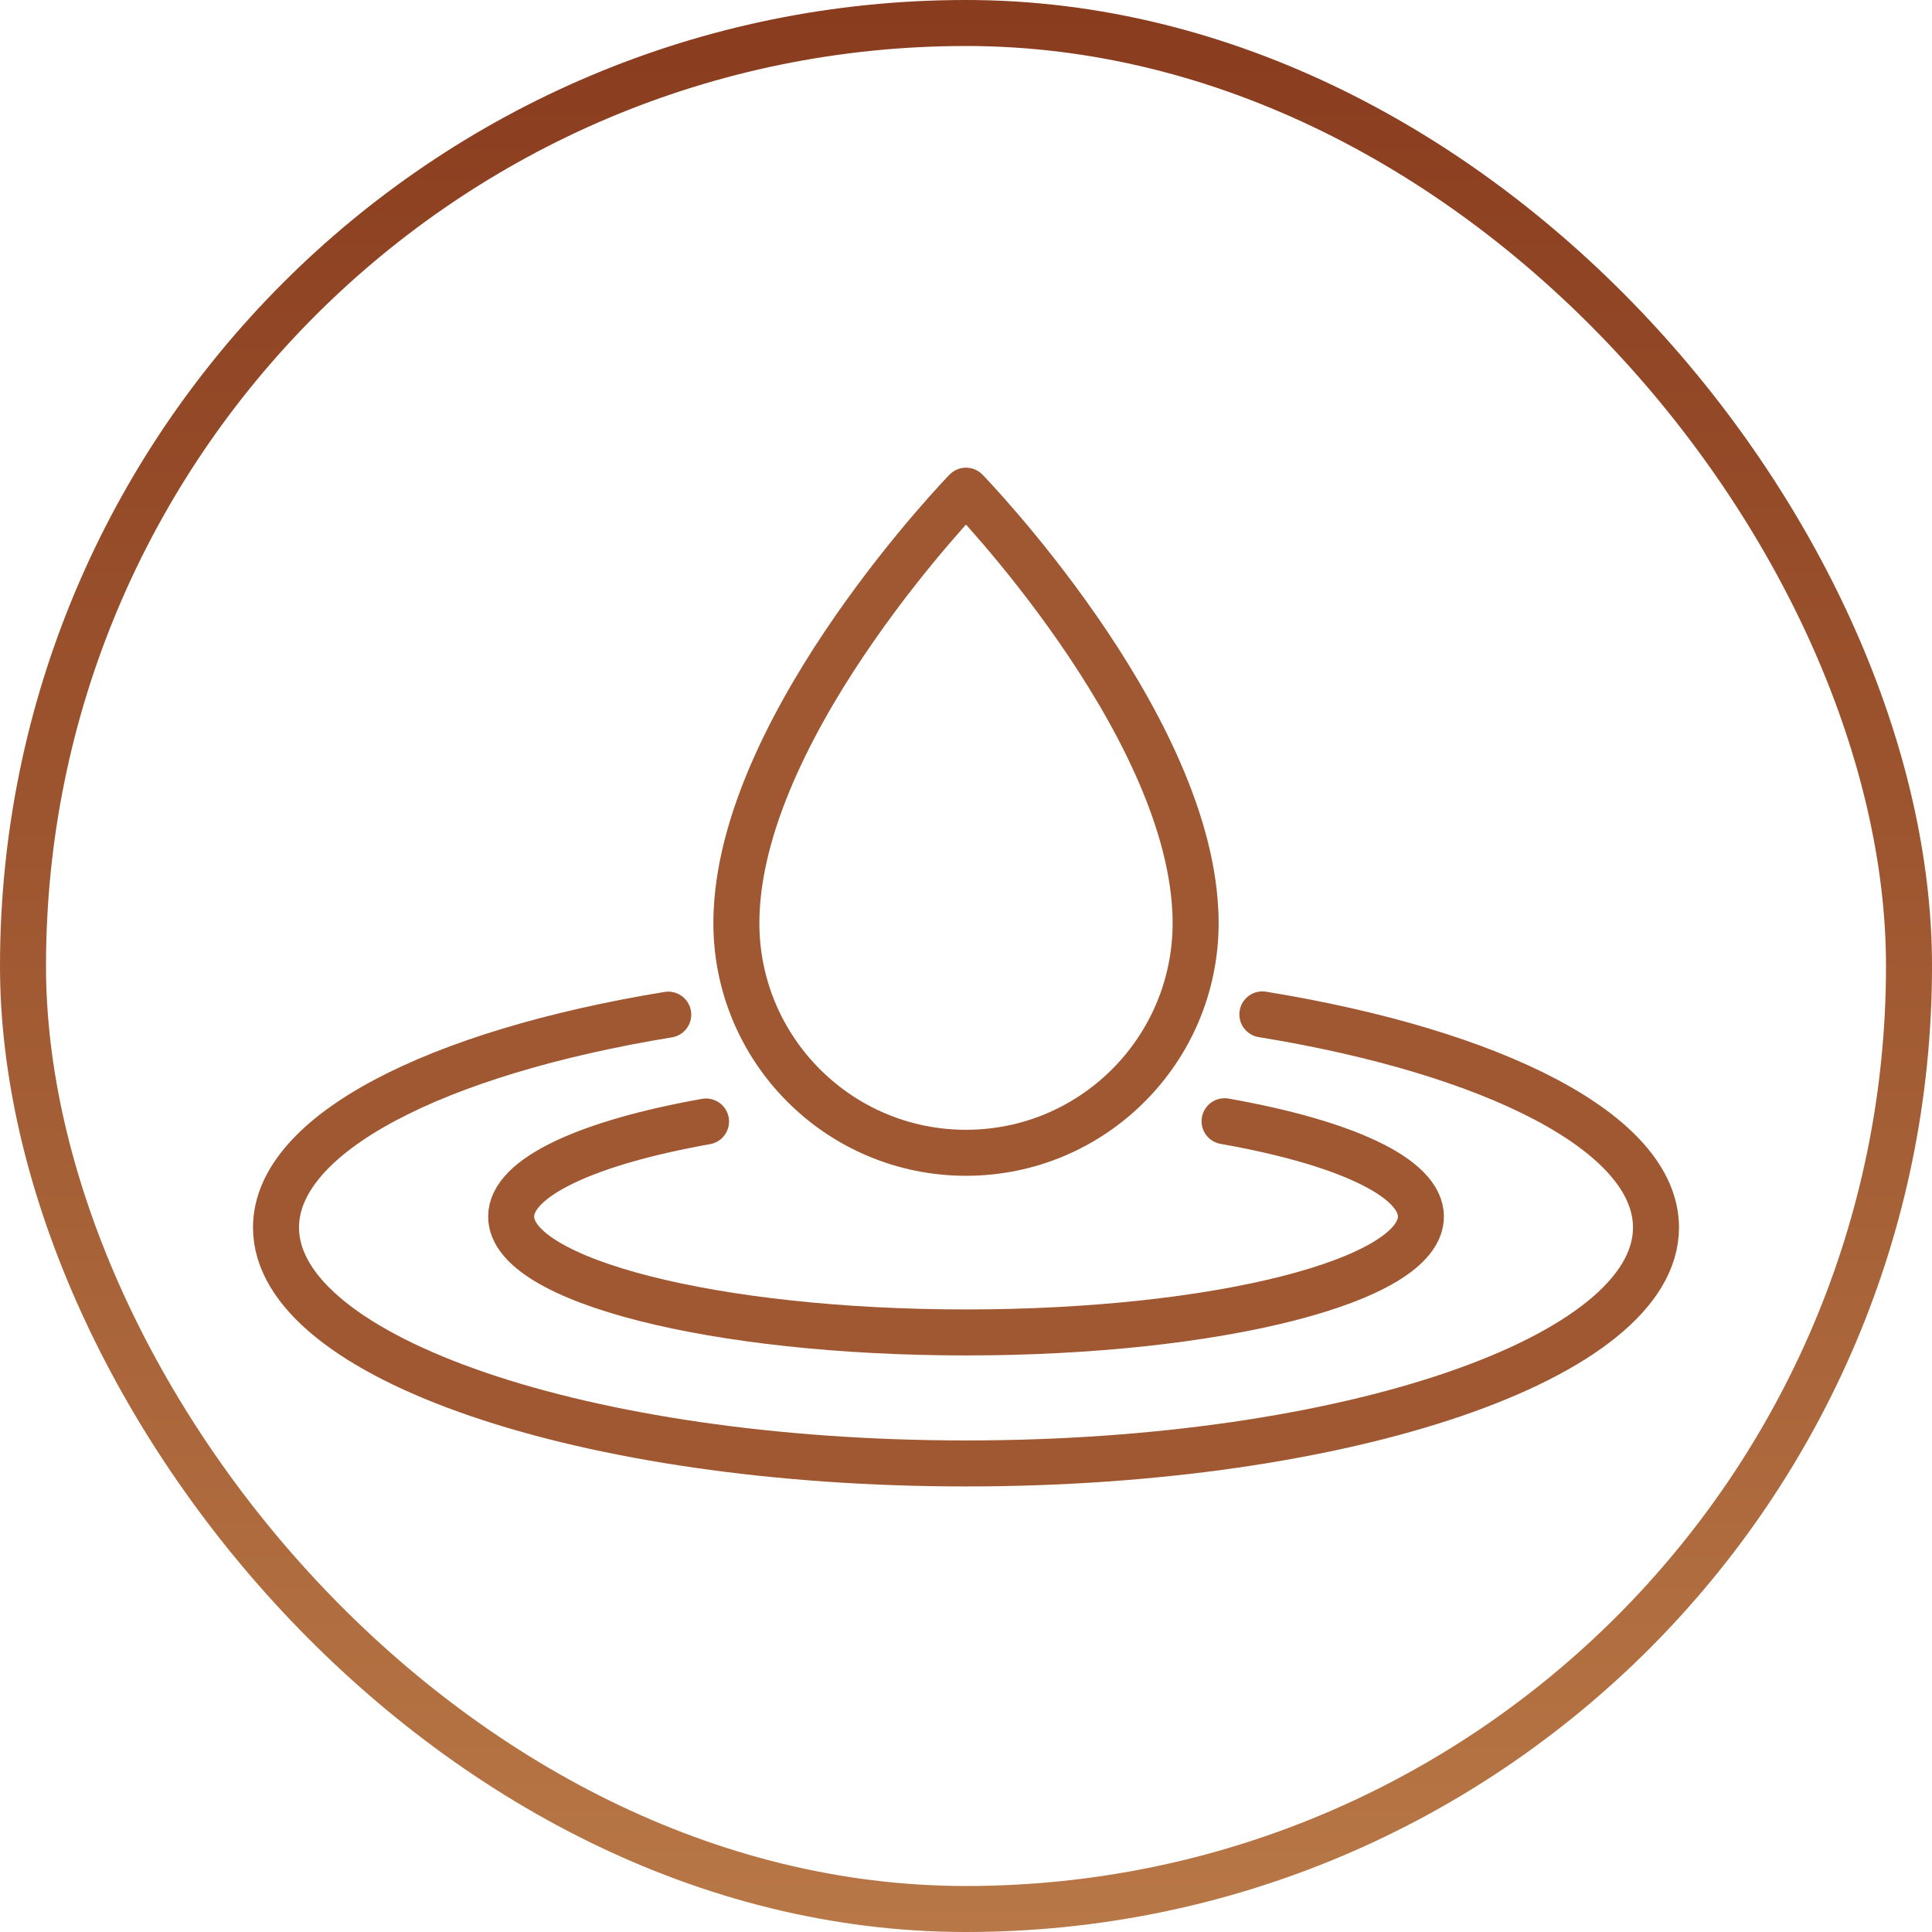
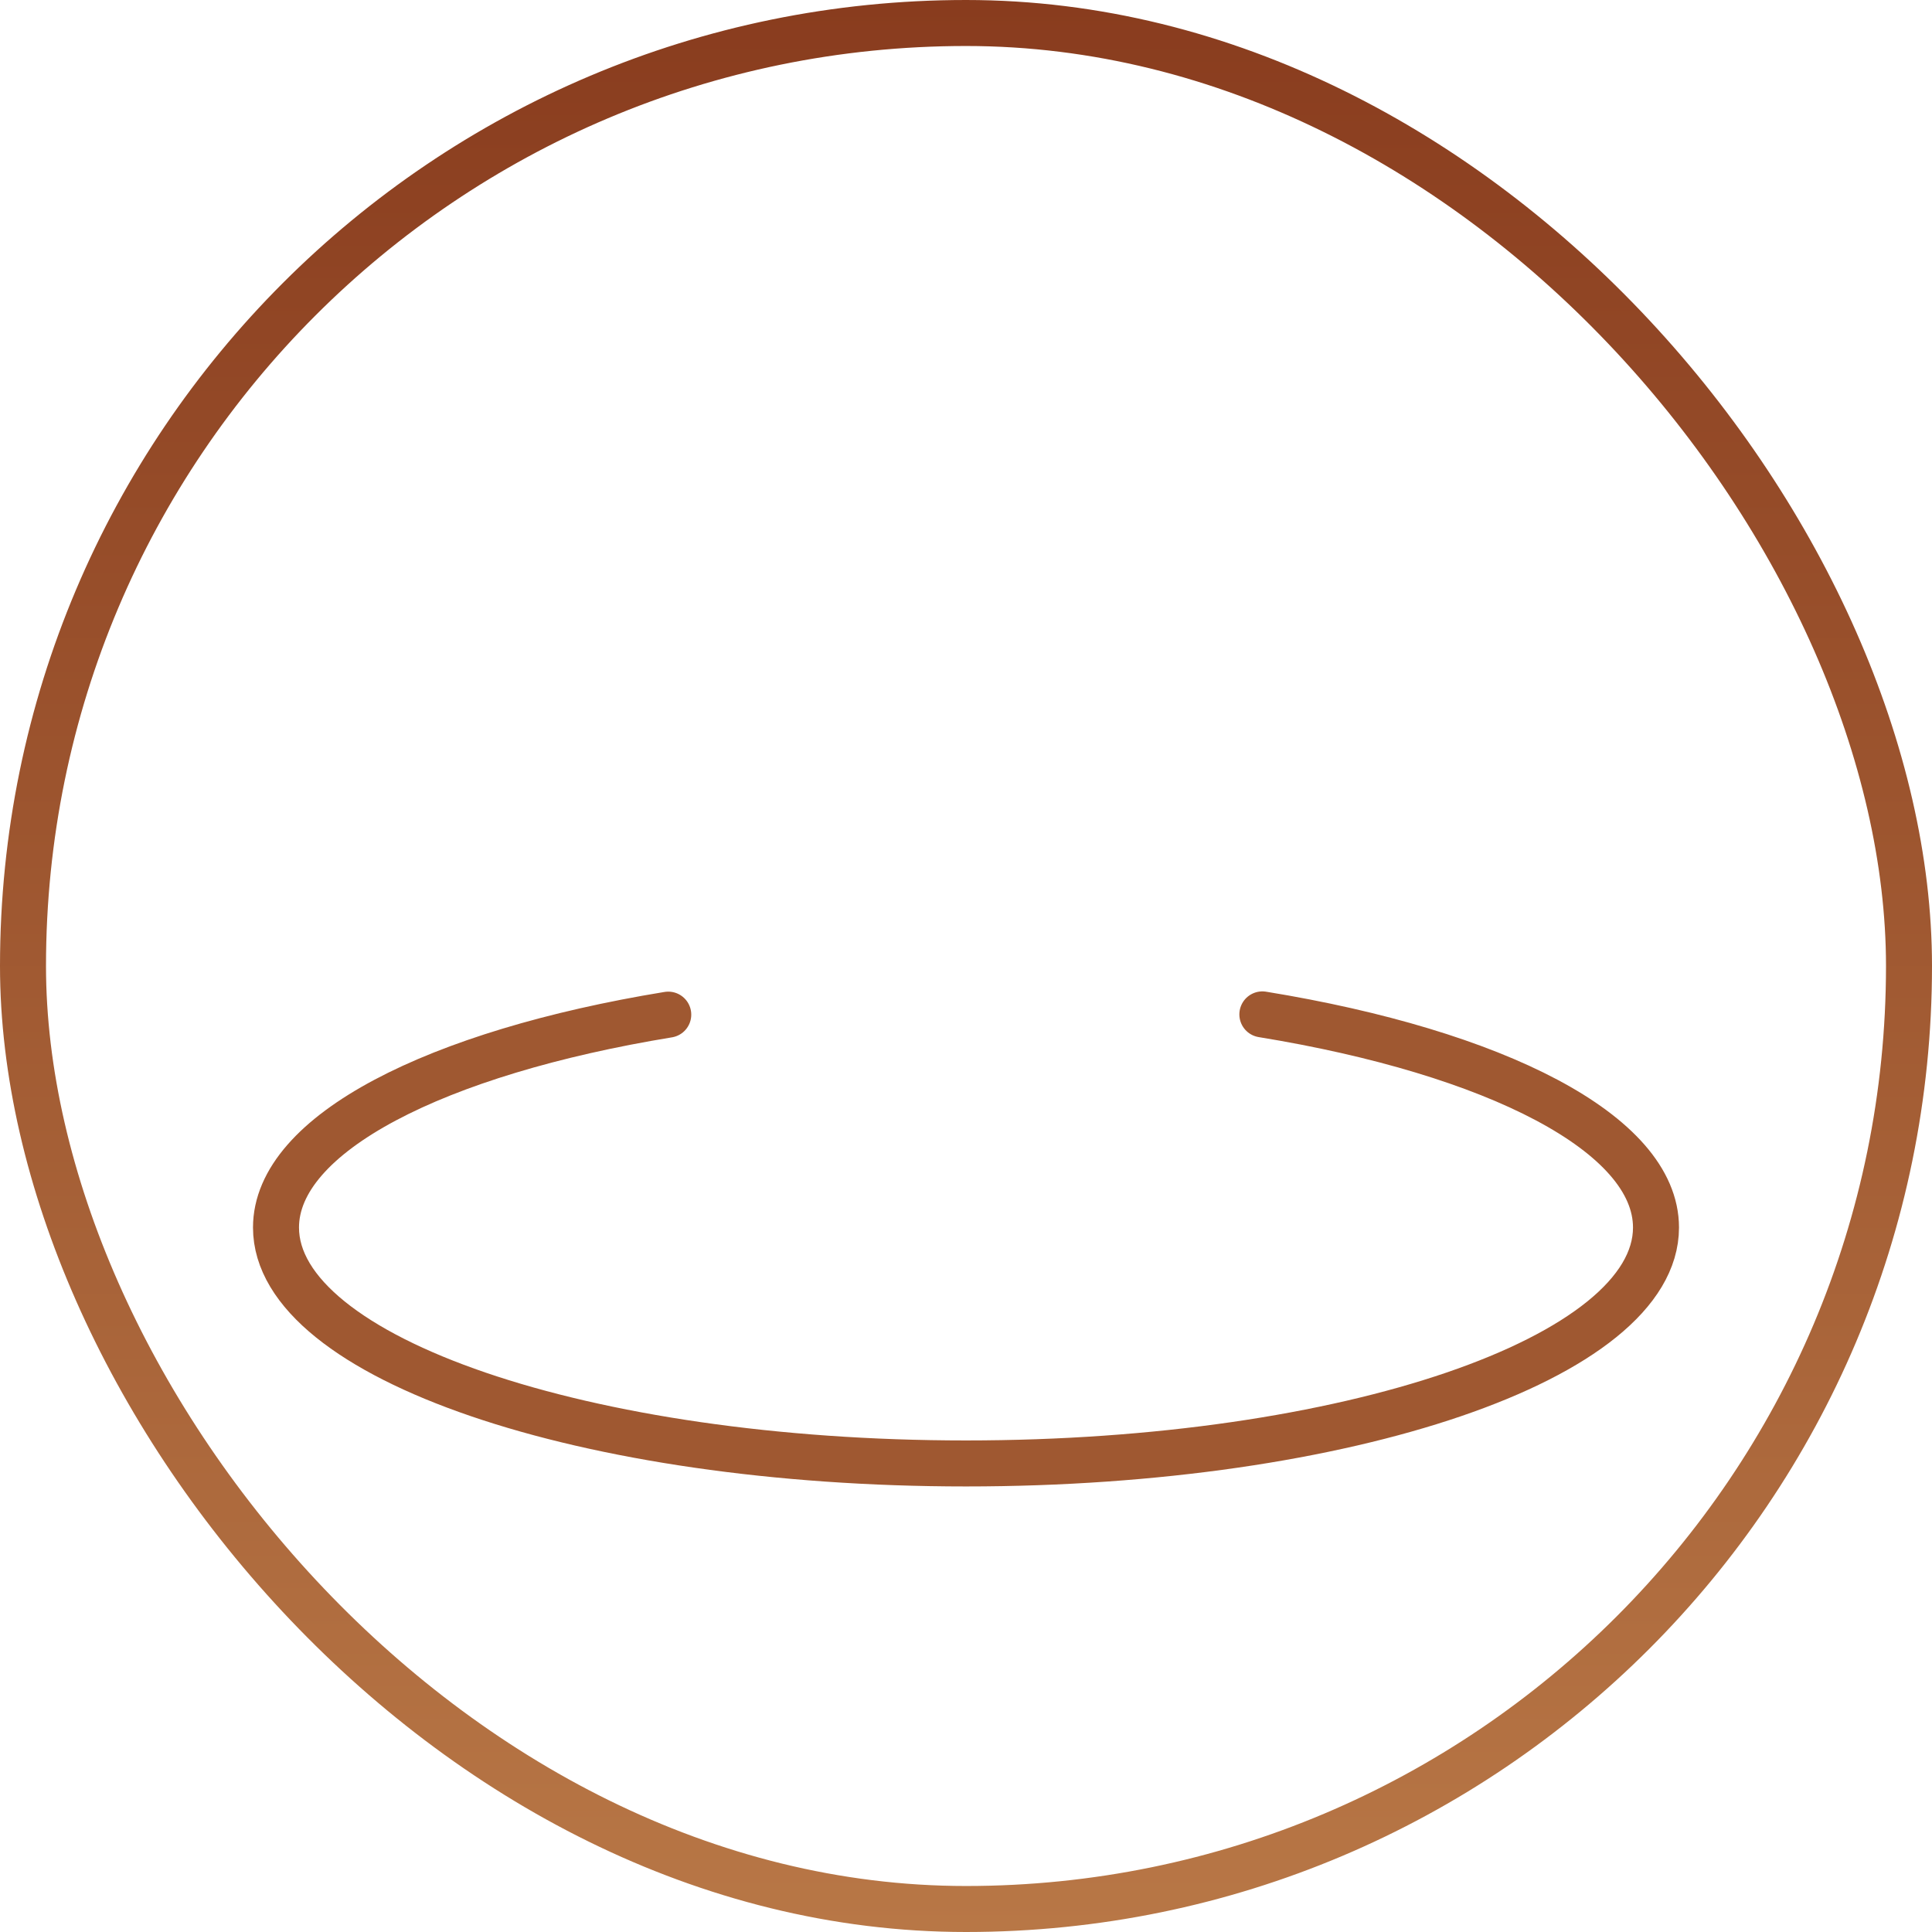
<svg xmlns="http://www.w3.org/2000/svg" width="63" height="63" viewBox="0 0 63 63" fill="none">
  <rect x="0.75" y="0.75" width="61.5" height="61.5" rx="30.75" stroke="url(#paint0_linear_4264_1204)" stroke-width="1.5" />
-   <path d="M39.932 36.562C43.8 37.244 46.334 38.382 46.334 39.671C46.334 41.757 39.693 43.449 31.501 43.449C23.308 43.449 16.668 41.757 16.668 39.671C16.668 38.387 19.181 37.254 23.023 36.571" stroke="#9F5831" stroke-width="1.5" stroke-miterlimit="22.926" stroke-linecap="round" stroke-linejoin="round" />
  <path d="M41.164 33.078C48.754 34.315 54 36.962 54 40.028C54 44.276 43.926 47.721 31.5 47.721C19.074 47.721 9 44.276 9 40.028C9 36.968 14.225 34.325 21.791 33.086" stroke="#9F5831" stroke-width="1.5" stroke-miterlimit="22.926" stroke-linecap="round" stroke-linejoin="round" />
-   <path fill-rule="evenodd" clip-rule="evenodd" d="M38.977 29.689L38.979 29.728C38.981 29.769 38.983 29.81 38.984 29.851C38.987 29.933 38.988 30.015 38.988 30.098C38.988 34.236 35.636 37.591 31.5 37.591C27.364 37.591 24.012 34.236 24.012 30.098C24.012 30.015 24.014 29.933 24.016 29.851C24.017 29.81 24.019 29.769 24.021 29.728L24.023 29.689C24.327 23.388 31.5 16 31.5 16C31.5 16 38.673 23.388 38.977 29.689Z" stroke="#9F5831" stroke-width="1.5" stroke-miterlimit="22.926" stroke-linecap="round" stroke-linejoin="round" />
  <defs>
    <linearGradient id="paint0_linear_4264_1204" x1="31.5" y1="0" x2="31.5" y2="63" gradientUnits="userSpaceOnUse">
      <stop stop-color="#893C1E" />
      <stop offset="1" stop-color="#B87746" />
    </linearGradient>
  </defs>
</svg>